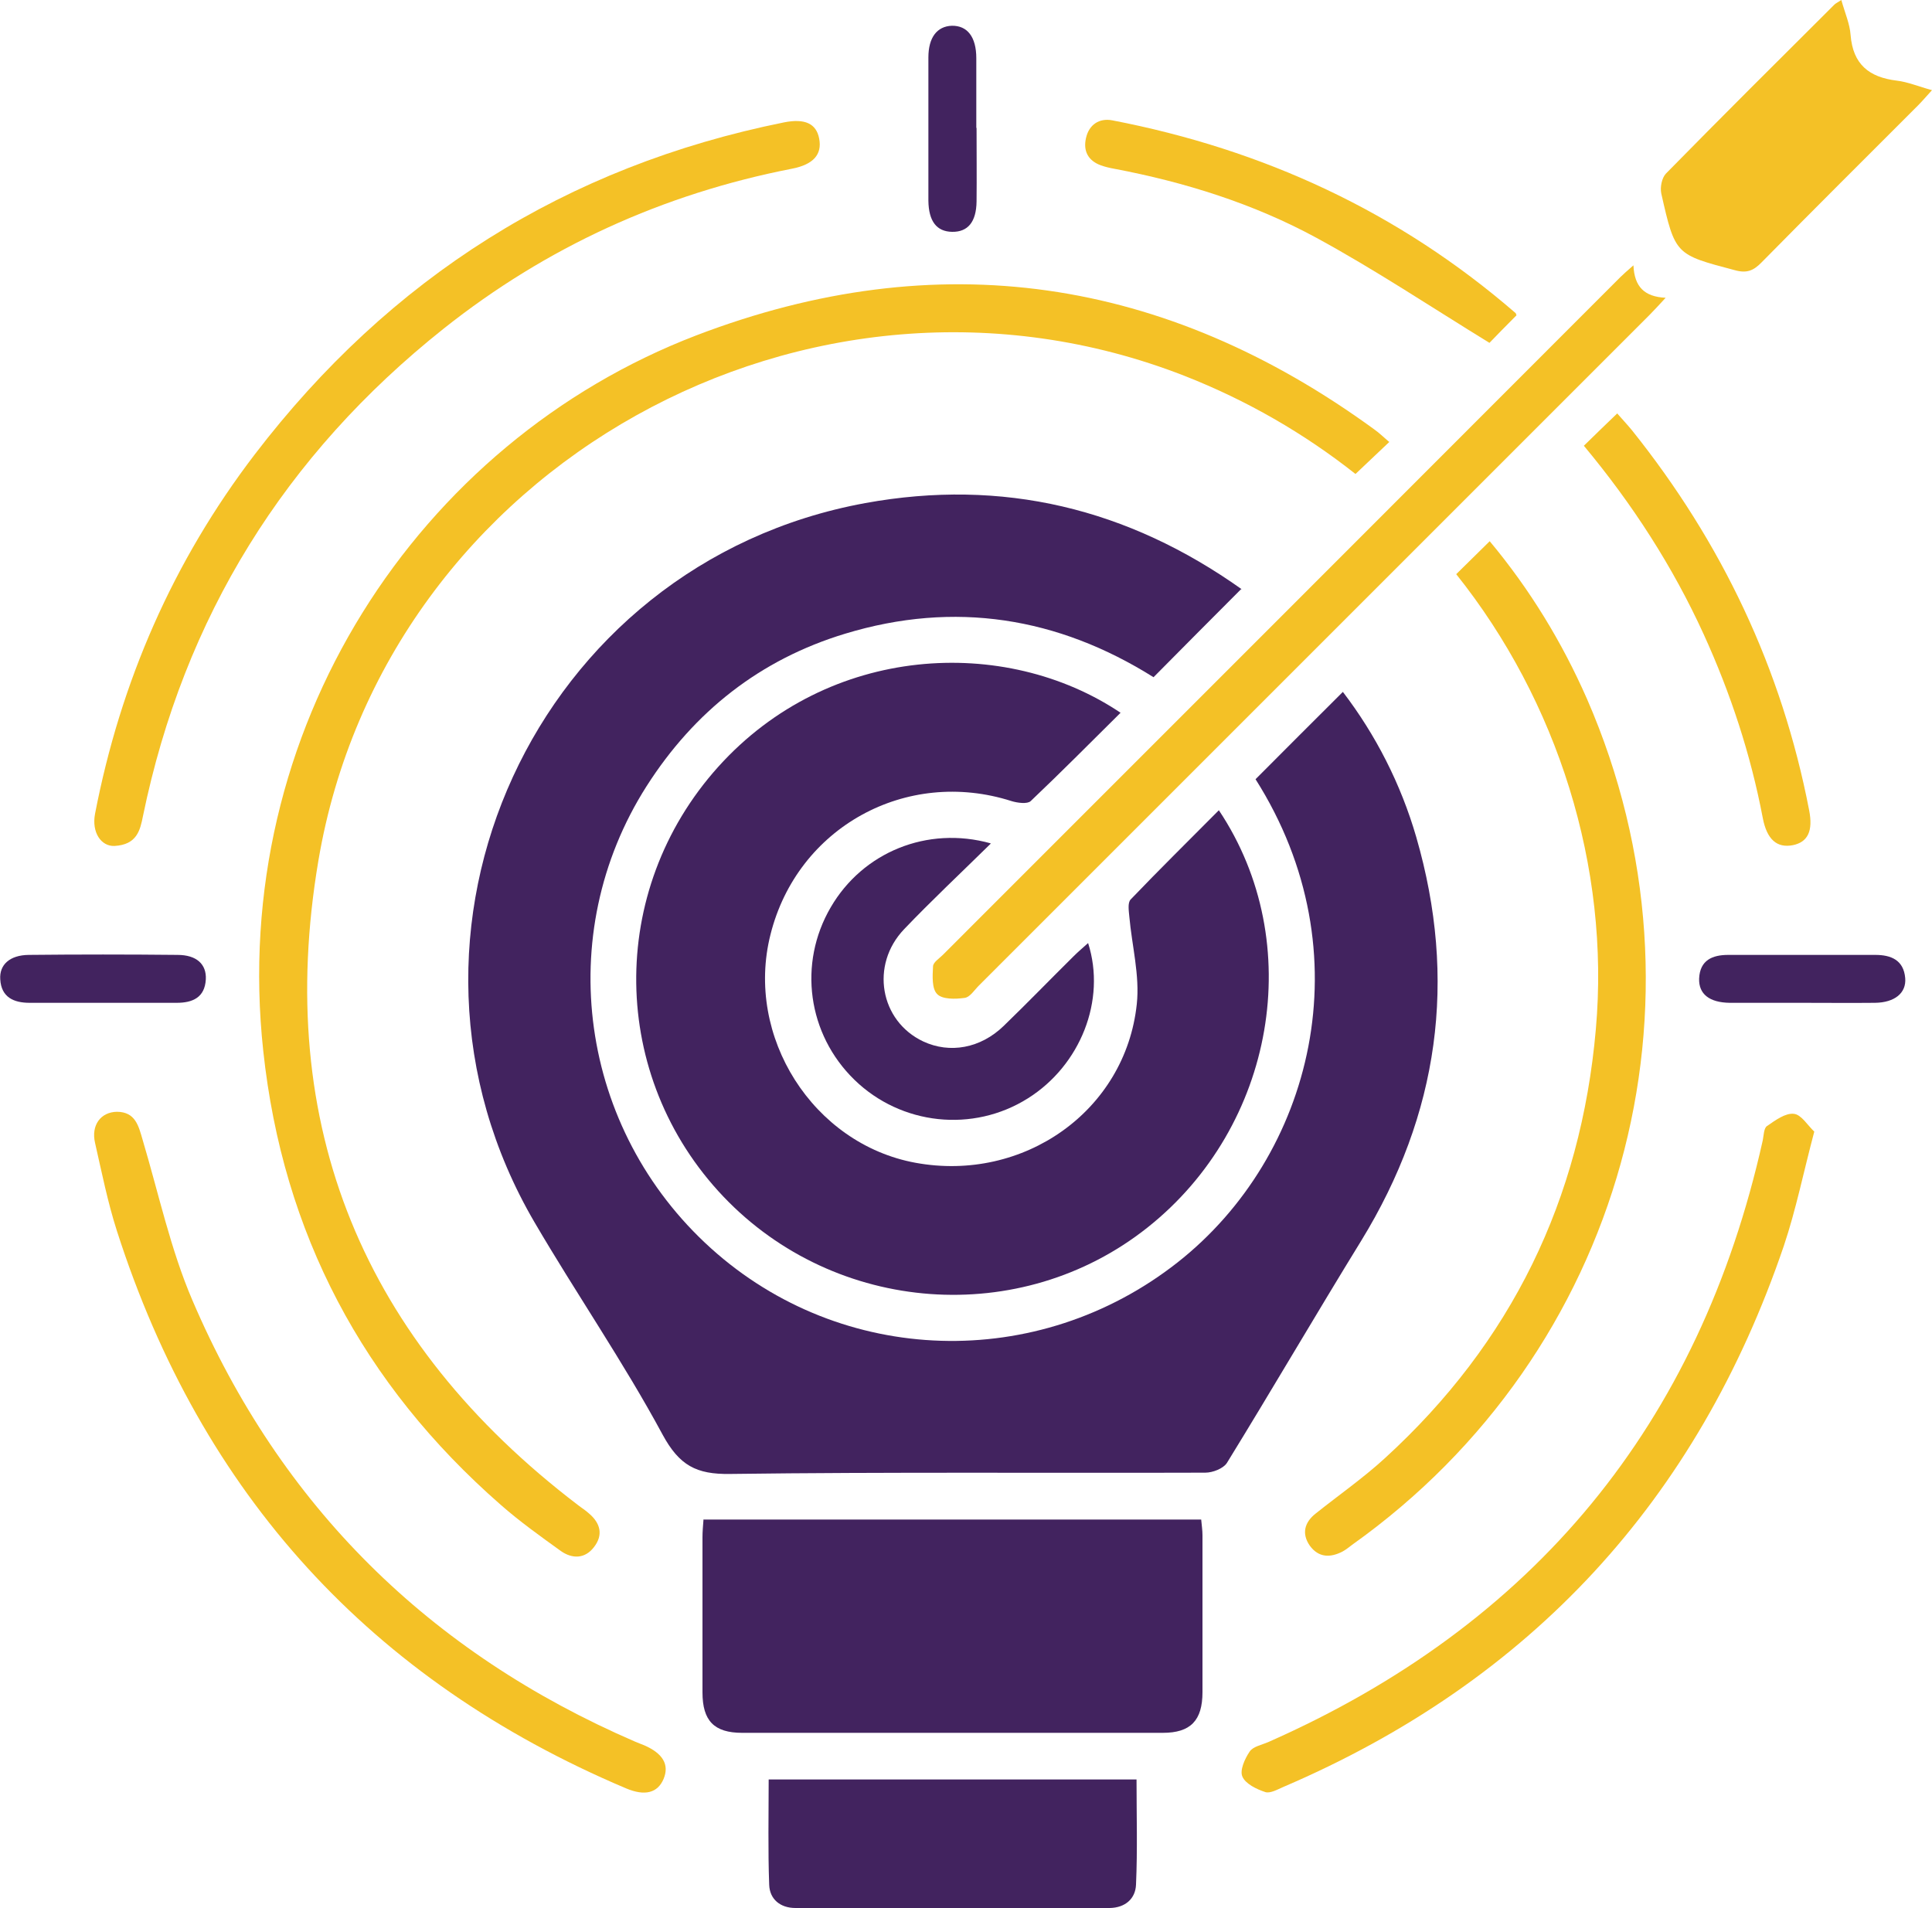
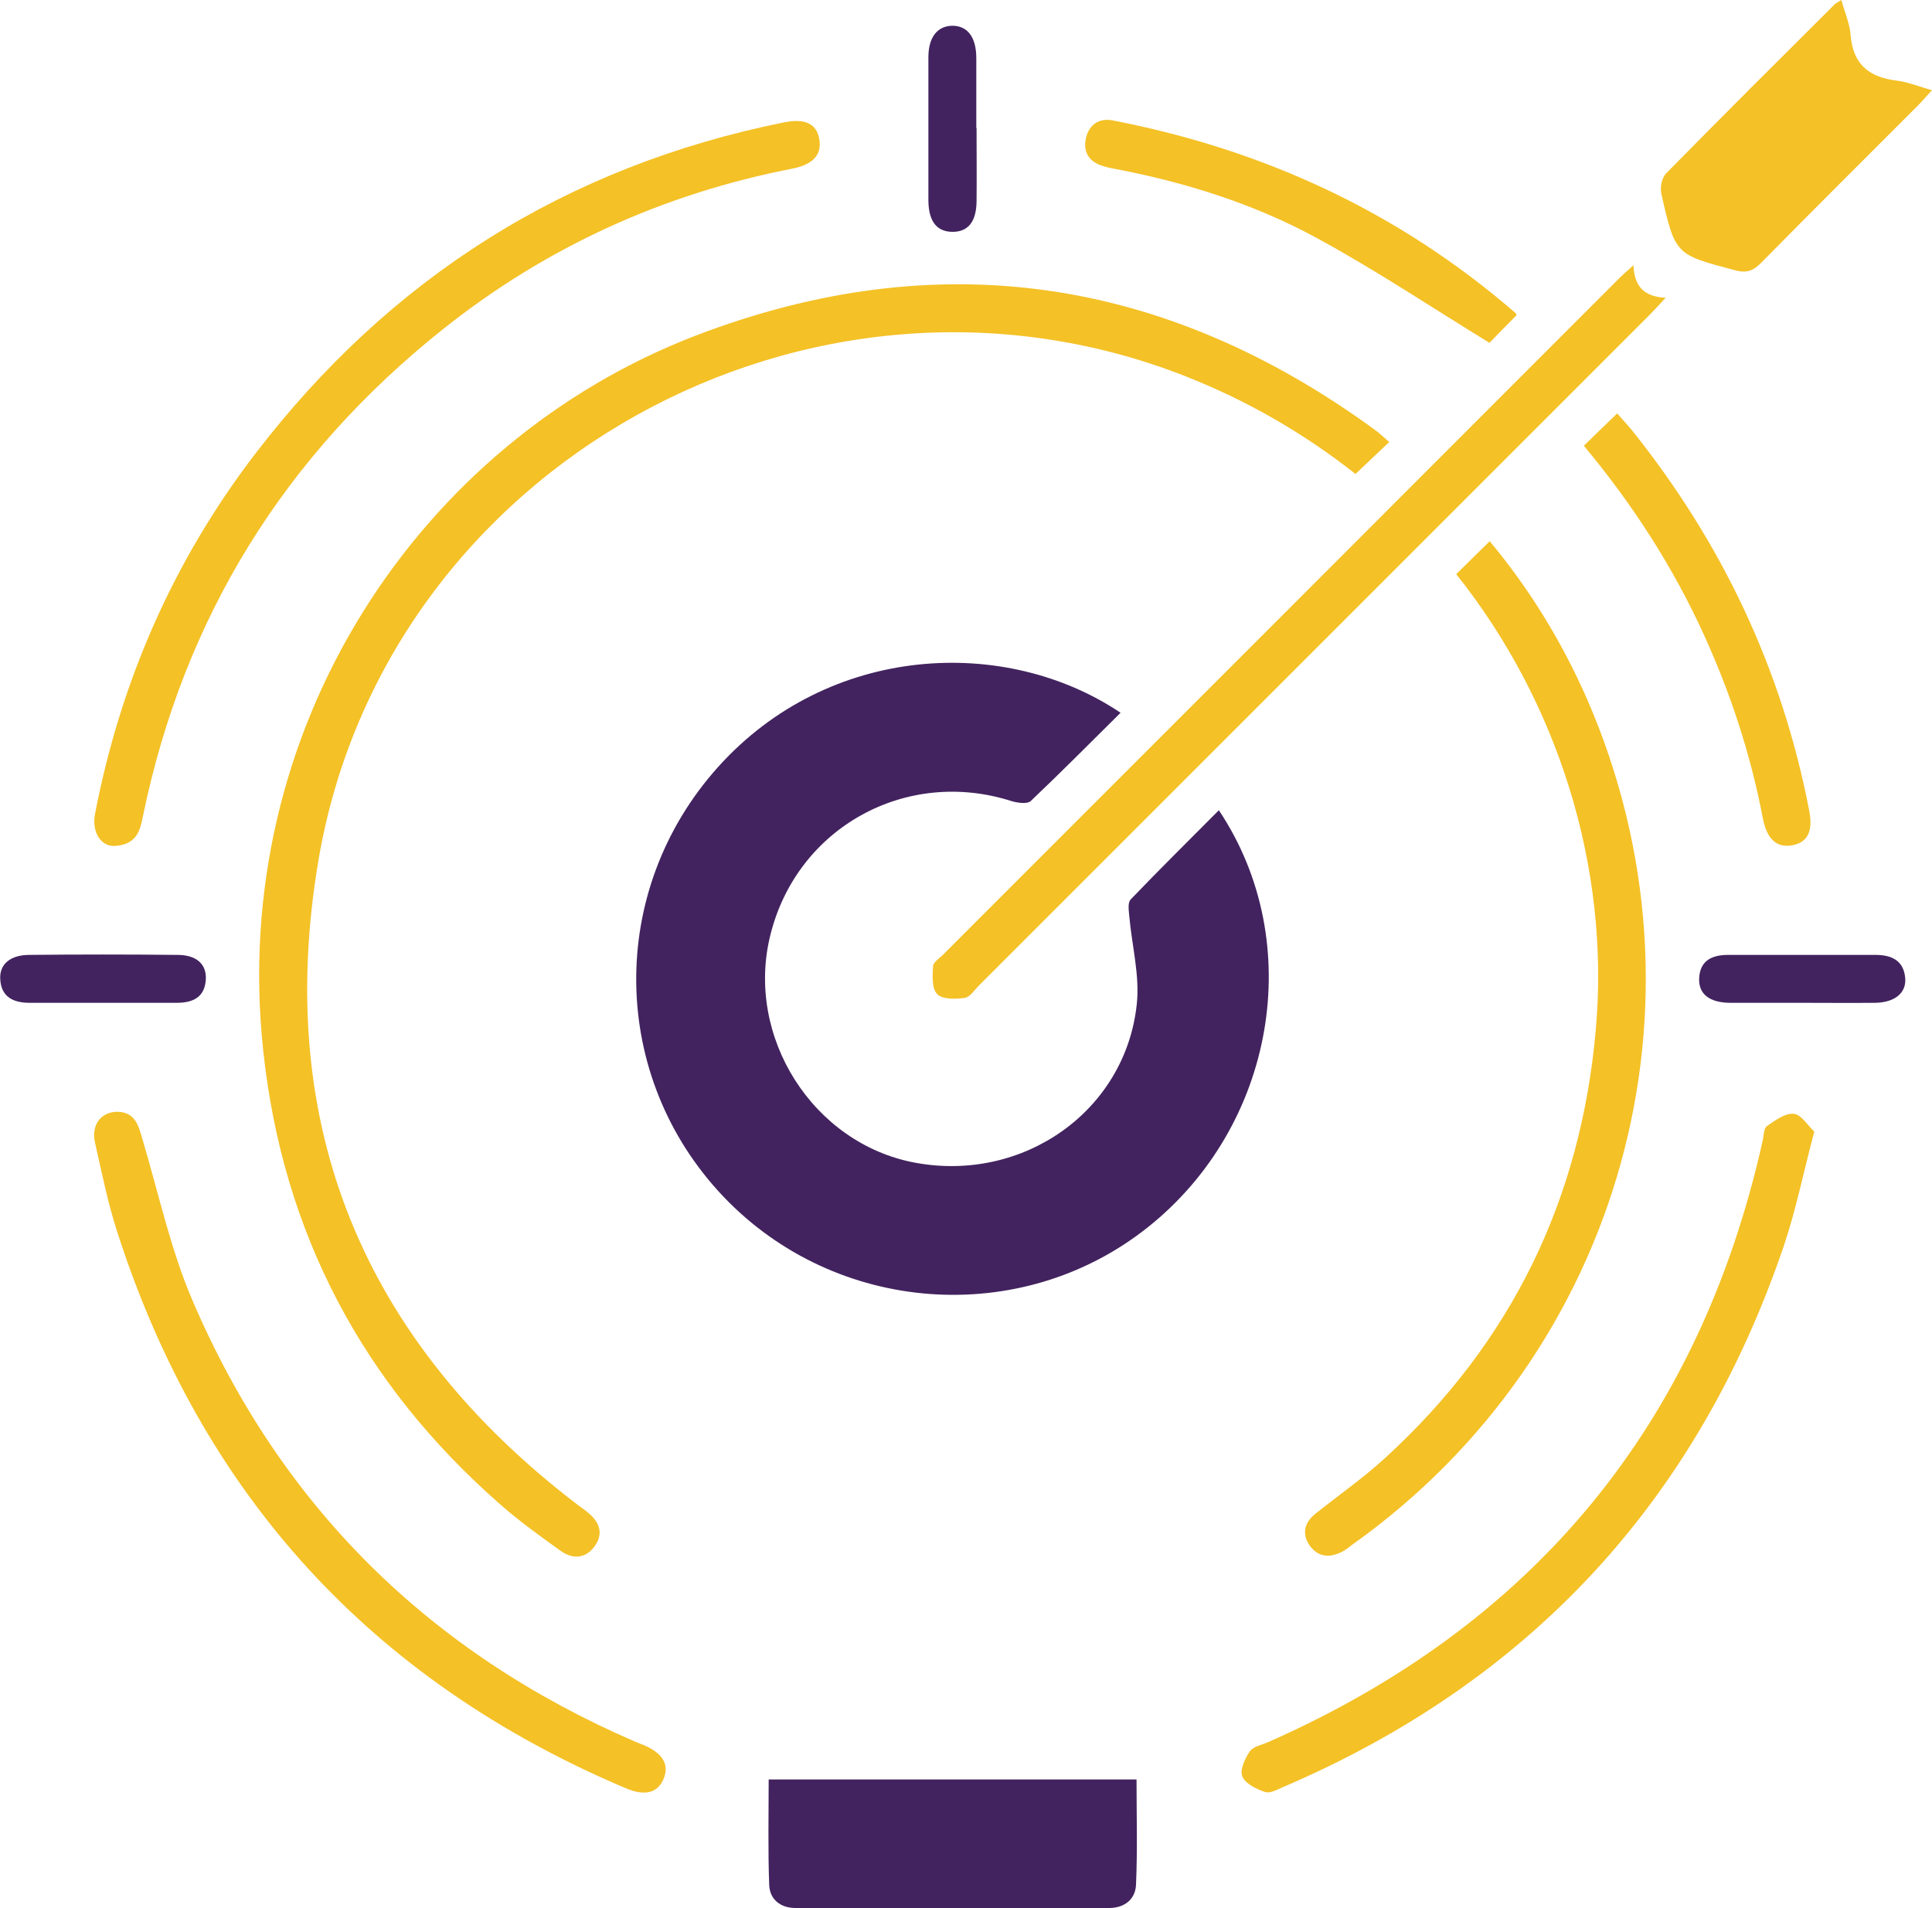
<svg xmlns="http://www.w3.org/2000/svg" id="Layer_1" data-name="Layer 1" viewBox="0 0 75 74.07">
  <defs>
    <style>
      .cls-1 {
        fill: #42235f;
      }

      .cls-2 {
        fill: #f4c126;
      }
    </style>
  </defs>
-   <path class="cls-1" d="M48.18,22.87c-1.17,1.17-2.26,2.27-3.4,3.42-3.71-2.33-7.72-2.98-11.97-1.69-3.3,1-5.86,3.02-7.71,5.92-3.67,5.76-2.61,13.33,2.5,17.94,5.08,4.58,12.69,4.81,18.11,.55,5.23-4.11,7.31-12.01,3.03-18.76,1.12-1.12,2.23-2.24,3.39-3.39,1.27,1.66,2.25,3.57,2.85,5.64,1.6,5.53,.88,10.75-2.14,15.67-1.76,2.86-3.45,5.76-5.21,8.62-.14,.22-.55,.38-.84,.38-6.15,.02-12.3-.03-18.45,.05-1.31,.02-1.97-.33-2.62-1.53-1.52-2.82-3.35-5.47-4.97-8.24-6.56-11.22,.04-25.58,12.84-27.92,5.33-.97,10.19,.2,14.62,3.35Z" />
  <path class="cls-1" d="M47.32,31.46c3.43,5.14,2.17,12.27-2.77,16.19-4.92,3.91-12.11,3.38-16.47-1.2-4.42-4.65-4.53-11.86-.2-16.68,4.29-4.77,11.14-5.11,15.62-2.1-1.17,1.16-2.31,2.31-3.49,3.43-.13,.12-.51,.07-.74,0-4.09-1.31-8.32,1.02-9.36,5.18-1,3.96,1.65,8.13,5.63,8.86,4.19,.77,8.15-2.01,8.59-6.16,.12-1.11-.19-2.27-.29-3.4-.02-.22-.07-.53,.05-.66,1.11-1.16,2.25-2.28,3.42-3.46Z" />
-   <path class="cls-1" d="M27.32,58.99h19.31c.02,.22,.05,.42,.05,.61,0,2.03,0,4.06,0,6.09,0,1.1-.46,1.58-1.54,1.58-5.44,0-10.88,0-16.33,0-1.09,0-1.54-.47-1.54-1.57,0-2.01,0-4.01,0-6.02,0-.22,.02-.44,.04-.7Z" />
  <path class="cls-2" d="M53.94,17.15c-.45,.43-.87,.82-1.32,1.25-2-1.58-4.22-2.86-6.64-3.81-14.51-5.67-31.03,3.49-33.62,18.82-1.74,10.3,1.76,18.68,10.08,25.02,.14,.11,.29,.2,.42,.32,.45,.38,.57,.84,.19,1.32-.35,.45-.84,.45-1.28,.14-.79-.57-1.59-1.14-2.33-1.79-5.35-4.68-8.46-10.54-9.22-17.62-1.35-12.46,6.01-23.64,16.81-27.78,9.38-3.59,18.2-2.27,26.32,3.65,.2,.14,.38,.32,.57,.48Z" />
  <path class="cls-2" d="M56.54,22.28c.44-.43,.84-.83,1.29-1.27,1.56,1.87,2.81,3.92,3.78,6.13,5.14,11.8,1.37,25.37-9.12,32.83-.12,.09-.24,.19-.37,.26-.48,.25-.93,.24-1.27-.22-.33-.47-.21-.91,.22-1.25,.9-.72,1.85-1.38,2.7-2.16,4.9-4.48,7.6-10.03,8.18-16.64,.56-6.31-1.49-12.75-5.42-17.67Z" />
  <path class="cls-2" d="M4.44,32.84c-.51,.02-.89-.52-.75-1.25,.99-5.13,3.03-9.8,6.2-13.95,5.24-6.85,12.07-11.18,20.55-12.89,.81-.16,1.25,.05,1.36,.63,.12,.62-.23,1.01-1.06,1.17-5.01,.98-9.53,3.04-13.52,6.21-6.16,4.9-10.08,11.2-11.67,18.92-.11,.56-.24,1.11-1.1,1.16Z" />
  <path class="cls-1" d="M29.85,69.08h14.27c0,1.38,.04,2.73-.02,4.08-.02,.55-.42,.9-1.02,.91-4.07,0-8.13,0-12.2,0-.59,0-1-.34-1.02-.9-.05-1.35-.02-2.7-.02-4.09Z" />
  <path class="cls-2" d="M63.41,10.31c.04,.82,.42,1.21,1.25,1.25-.26,.28-.44,.48-.62,.66-8.68,8.68-17.36,17.36-26.04,26.04-.18,.18-.35,.46-.56,.48-.36,.05-.86,.06-1.06-.15-.21-.21-.18-.7-.16-1.07,0-.16,.24-.31,.38-.45,8.77-8.77,17.54-17.54,26.3-26.31,.12-.12,.25-.23,.51-.46Z" />
  <path class="cls-2" d="M4.53,43.16c.73,0,.85,.55,1.01,1.1,.62,2.08,1.08,4.24,1.93,6.22,3.42,7.99,9.2,13.68,17.18,17.13,.11,.05,.23,.09,.35,.14,.74,.32,.99,.76,.76,1.31-.23,.54-.72,.68-1.47,.36-9.89-4.19-16.47-11.41-19.75-21.63-.36-1.12-.59-2.28-.85-3.42-.16-.69,.22-1.2,.85-1.21Z" />
  <path class="cls-2" d="M70.43,43.93c-.42,1.58-.71,3.03-1.18,4.43-3.36,9.88-9.83,16.9-19.43,21.01-.23,.1-.51,.26-.7,.2-.34-.11-.77-.32-.89-.6-.11-.24,.09-.69,.28-.97,.13-.2,.47-.26,.72-.37,10.33-4.56,16.74-12.34,19.2-23.36,.04-.2,.04-.48,.17-.56,.32-.22,.71-.51,1.04-.47,.29,.03,.54,.46,.8,.7Z" />
-   <path class="cls-1" d="M38.45,32.76c-1.18,1.16-2.3,2.21-3.35,3.31-1.33,1.39-.94,3.57,.74,4.36,1.03,.48,2.22,.27,3.12-.6,.92-.89,1.81-1.81,2.72-2.71,.17-.17,.36-.33,.56-.51,.71,2.22-.3,4.75-2.34,6.03-2.13,1.34-4.92,1.04-6.73-.72-1.82-1.77-2.2-4.51-.92-6.7,1.24-2.13,3.74-3.17,6.21-2.48Z" />
  <path class="cls-2" d="M71.48,0c.14,.5,.33,.93,.36,1.36,.09,1.14,.72,1.64,1.79,1.77,.43,.05,.85,.23,1.37,.37-.22,.24-.38,.43-.55,.6-2.02,2.02-4.05,4.04-6.06,6.08-.31,.32-.57,.44-1.04,.31-2.31-.61-2.32-.59-2.86-2.98-.05-.24,.02-.6,.18-.77,2.16-2.2,4.35-4.38,6.54-6.56,.05-.05,.12-.08,.27-.18Z" />
-   <path class="cls-2" d="M58.88,12.23c-.4,.4-.8,.81-1.06,1.08-2.28-1.4-4.44-2.84-6.72-4.08-2.45-1.33-5.11-2.16-7.85-2.68-.17-.03-.34-.07-.51-.13-.5-.18-.7-.56-.58-1.07,.12-.52,.52-.77,1.01-.68,5.87,1.13,11.12,3.55,15.66,7.48,.02,.01,.02,.05,.04,.09Z" />
+   <path class="cls-2" d="M58.88,12.23c-.4,.4-.8,.81-1.06,1.08-2.28-1.4-4.44-2.84-6.72-4.08-2.45-1.33-5.11-2.16-7.85-2.68-.17-.03-.34-.07-.51-.13-.5-.18-.7-.56-.58-1.07,.12-.52,.52-.77,1.01-.68,5.87,1.13,11.12,3.55,15.66,7.48,.02,.01,.02,.05,.04,.09" />
  <path class="cls-2" d="M61.48,17.31c.45-.44,.84-.82,1.3-1.26,.19,.22,.39,.43,.57,.65,3.49,4.36,5.82,9.26,6.88,14.75,.16,.81-.05,1.24-.63,1.36-.62,.12-1.01-.22-1.17-1.06-.47-2.47-1.25-4.84-2.29-7.12-1.2-2.63-2.76-5.05-4.65-7.32Z" />
  <path class="cls-1" d="M69.93,38.93c-.93,0-1.85,0-2.78,0-.79-.01-1.21-.34-1.19-.94,.03-.72,.52-.92,1.13-.92,1.9,0,3.8,0,5.71,0,.61,0,1.1,.2,1.16,.9,.05,.58-.41,.95-1.17,.96-.95,.01-1.9,0-2.85,0Z" />
  <path class="cls-1" d="M37.91,4.97c0,.95,.01,1.9,0,2.85-.01,.8-.34,1.19-.95,1.18-.6-.01-.91-.41-.92-1.21,0-1.85,0-3.71,0-5.56,0-.78,.34-1.21,.91-1.23,.6-.01,.95,.43,.95,1.26,0,.9,0,1.8,0,2.7Z" />
  <path class="cls-1" d="M4,38.93c-.95,0-1.9,0-2.85,0-.61,0-1.1-.21-1.14-.91-.04-.57,.37-.94,1.1-.95,1.93-.02,3.85-.02,5.78,0,.74,0,1.13,.36,1.1,.95-.04,.71-.52,.91-1.13,.91-.95,0-1.9,0-2.85,0Z" />
</svg>